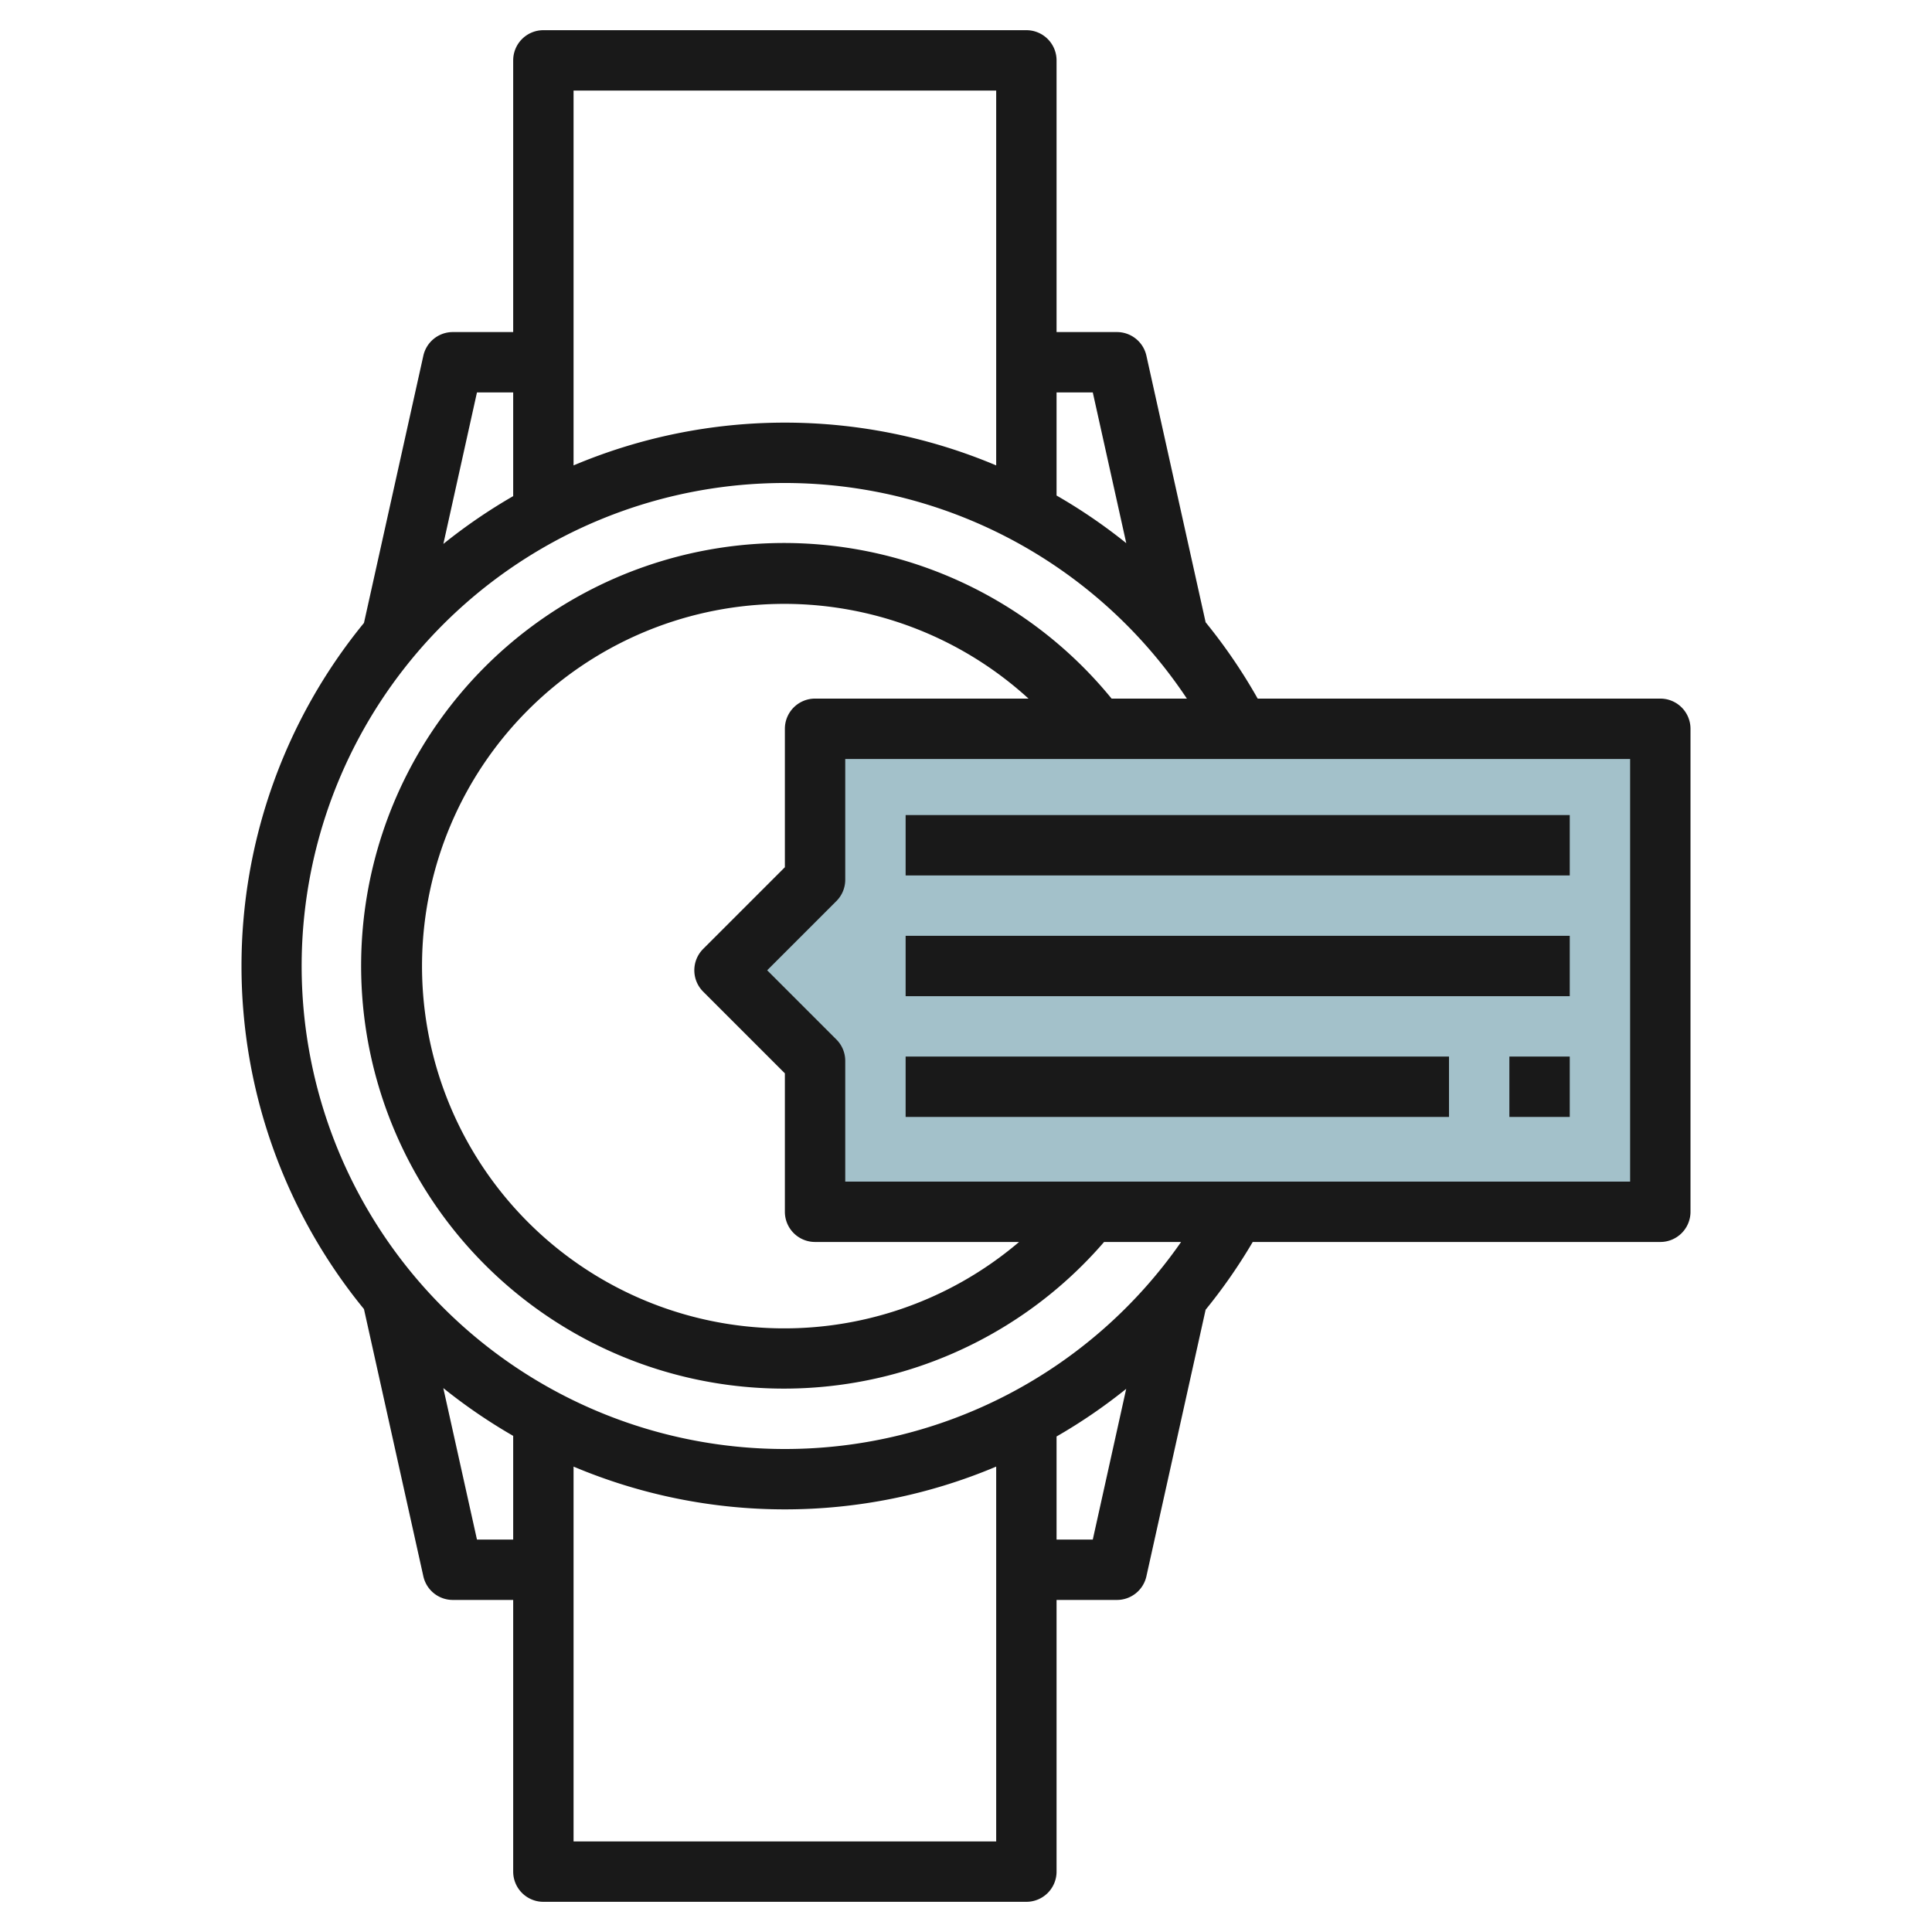
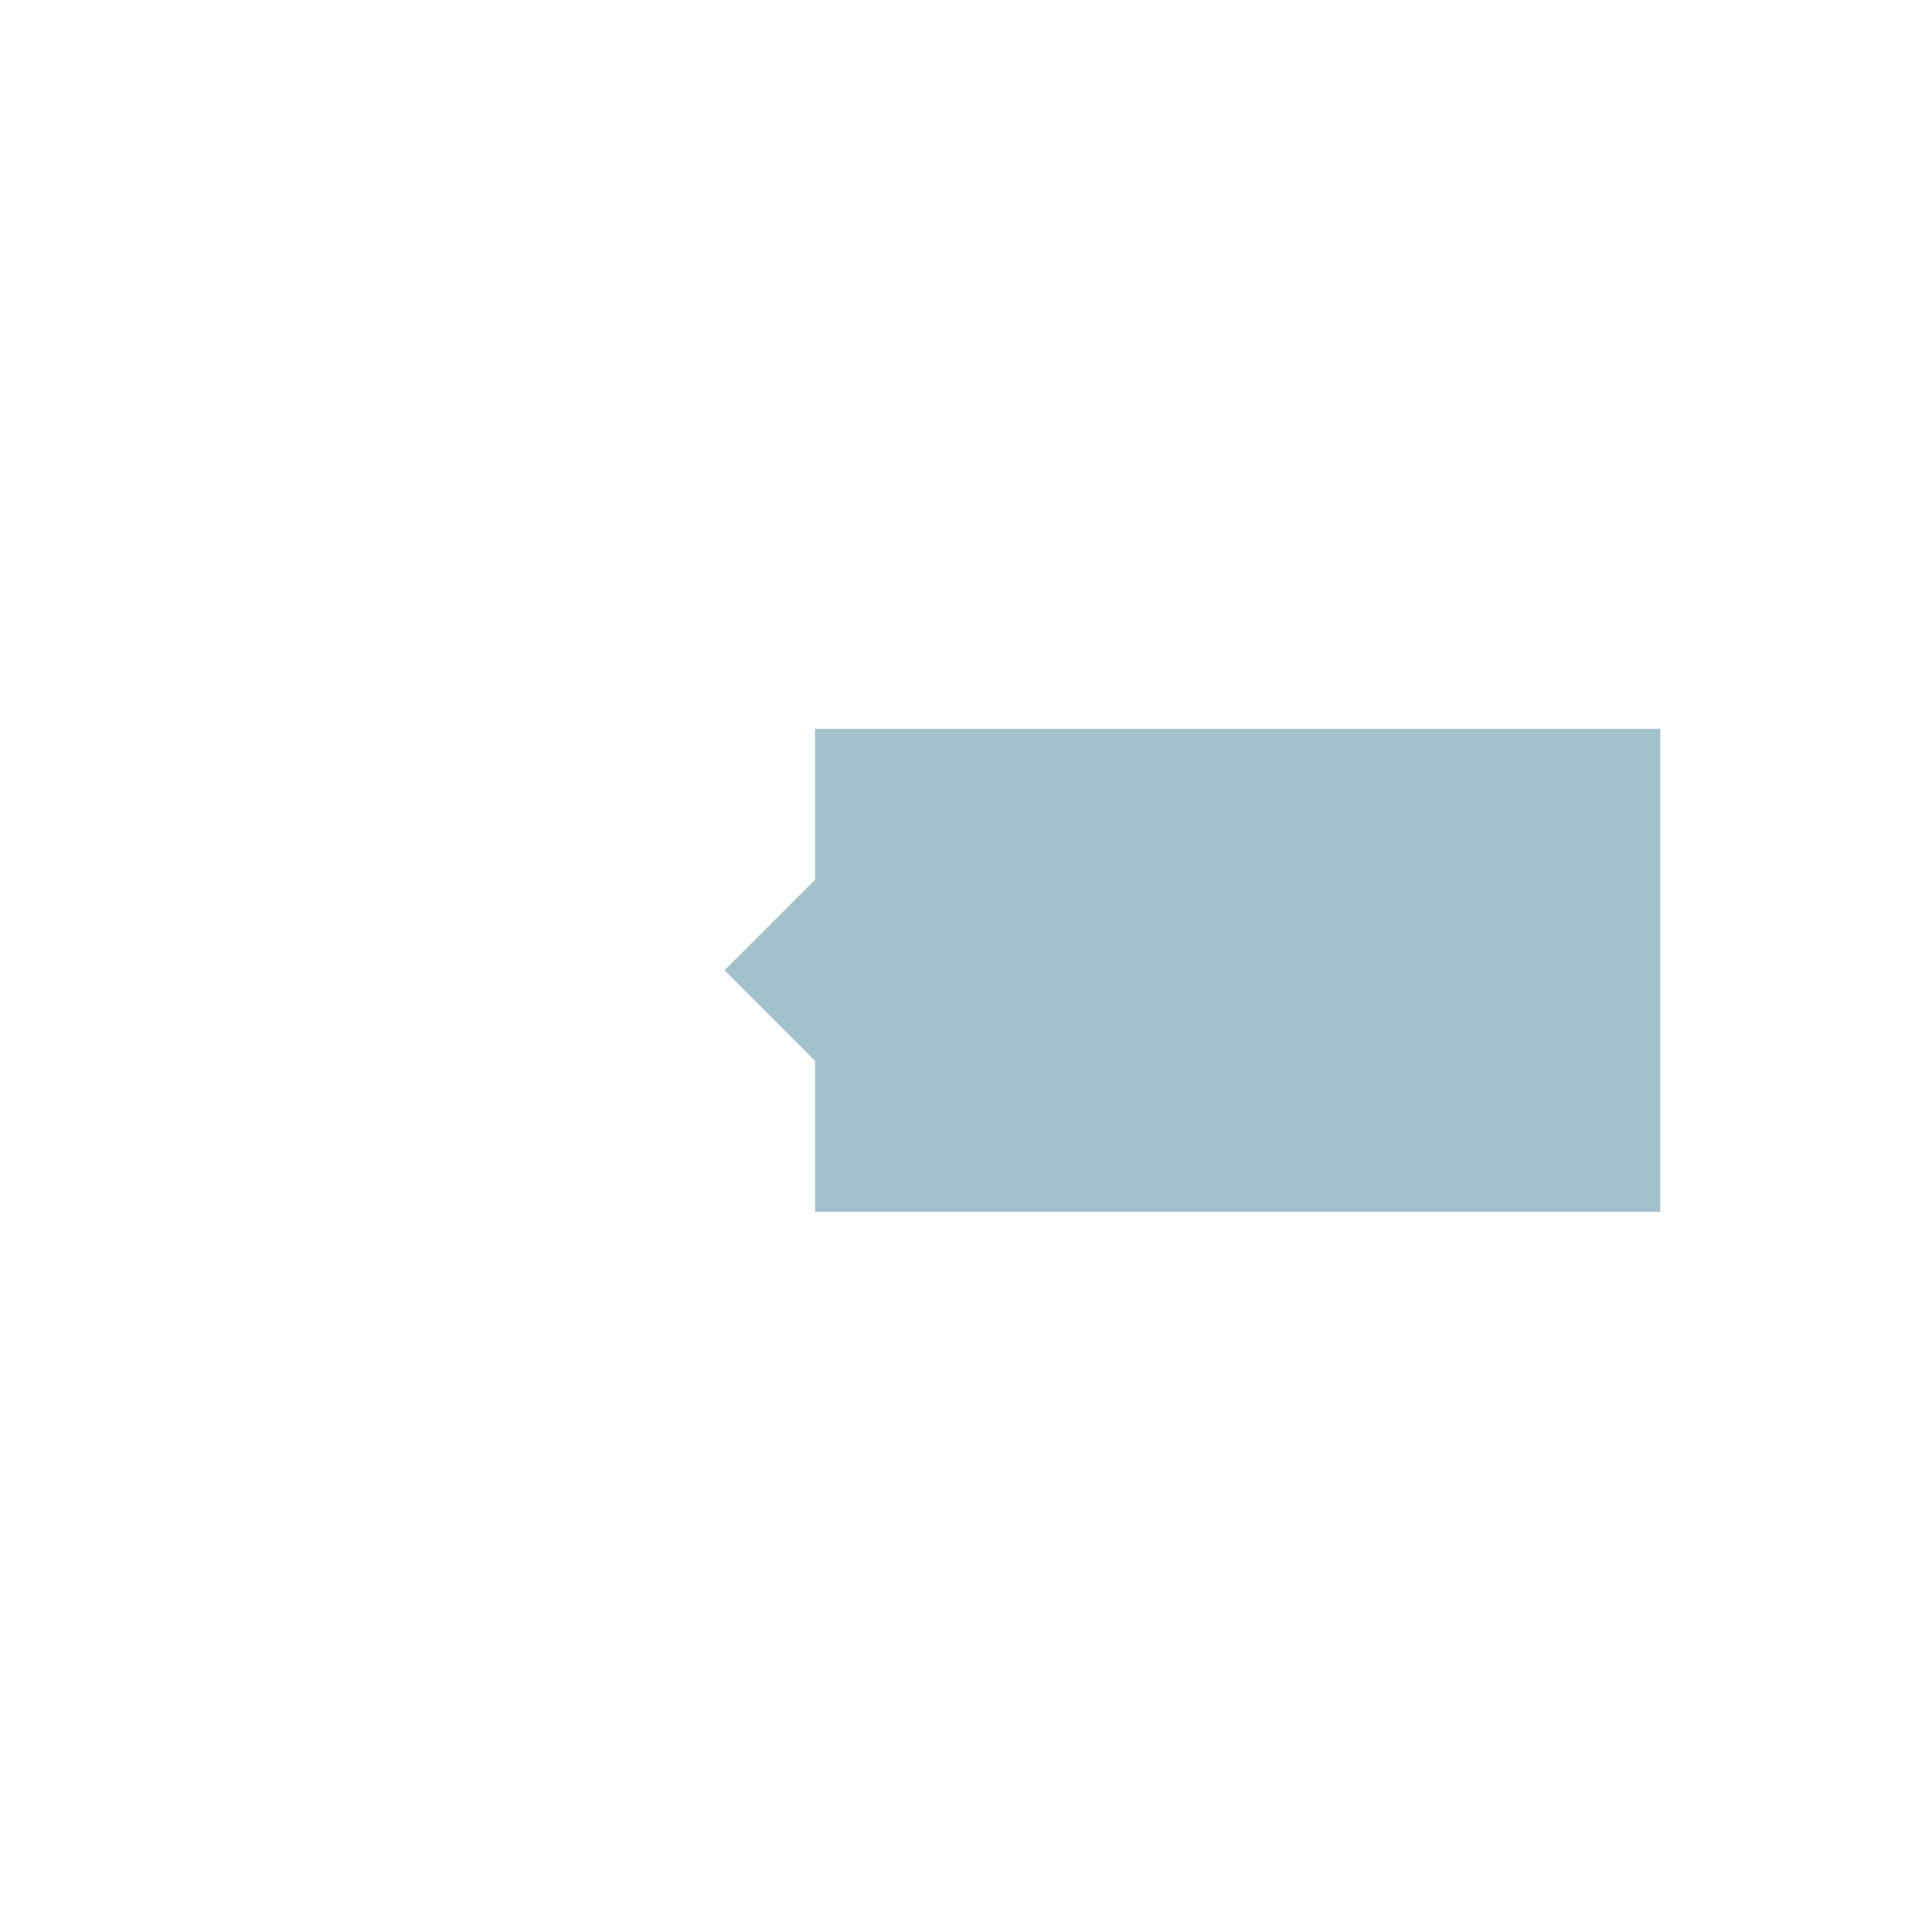
<svg xmlns="http://www.w3.org/2000/svg" height="512" viewBox="0 0 64 64" width="512">
  <g id="Layer_10" data-name="Layer 10">
    <path d="m27 40.142h28v-16h-28v5l-3 3 3 3z" fill="#a3c1ca" />
    <g fill="#191919">
-       <path d="m55 23.142h-13.338a18.129 18.129 0 0 0 -1.724-2.528l-1.962-8.831a1 1 0 0 0 -.976-.783h-2v-9a1 1 0 0 0 -1-1h-16a1 1 0 0 0 -1 1v9h-2a1 1 0 0 0 -.976.783l-1.967 8.852a17.947 17.947 0 0 0 0 22.73l1.967 8.852a1 1 0 0 0 .976.783h2v9a1 1 0 0 0 1 1h16a1 1 0 0 0 1-1v-9h2a1 1 0 0 0 .976-.783l1.962-8.831a18 18 0 0 0 1.56-2.244h13.502a1 1 0 0 0 1-1v-16a1 1 0 0 0 -1-1zm-18.8-10.142 1.109 4.993a17.982 17.982 0 0 0 -2.309-1.578v-3.415zm-3.2-10v12.417a18 18 0 0 0 -14 0v-12.417zm-17.2 10h1.2v3.435a18.174 18.174 0 0 0 -2.313 1.583zm0 38-1.115-5.018a18.174 18.174 0 0 0 2.315 1.583v3.435zm3.2 10v-12.417a18 18 0 0 0 14 0v12.417zm17.2-10h-1.2v-3.415a17.982 17.982 0 0 0 2.307-1.578zm-10.2-3a16 16 0 1 1 13.317-24.858h-2.494a14.006 14.006 0 1 0 -.249 18h2.551a15.974 15.974 0 0 1 -13.125 6.858zm-2.707-15.151 2.707 2.707v4.586a1 1 0 0 0 1 1h6.758a12 12 0 1 1 .313-18h-7.071a1 1 0 0 0 -1 1v4.586l-2.707 2.707a1 1 0 0 0 0 1.414zm30.707 6.293h-26v-4a1 1 0 0 0 -.293-.707l-2.293-2.293 2.293-2.293a1 1 0 0 0 .293-.707v-4h26z" />
-       <path d="m30 27h22v2h-22z" />
-       <path d="m30 31h22v2h-22z" />
-       <path d="m30 35h18v2h-18z" />
-       <path d="m50 35h2v2h-2z" />
-     </g>
+       </g>
  </g>
</svg>